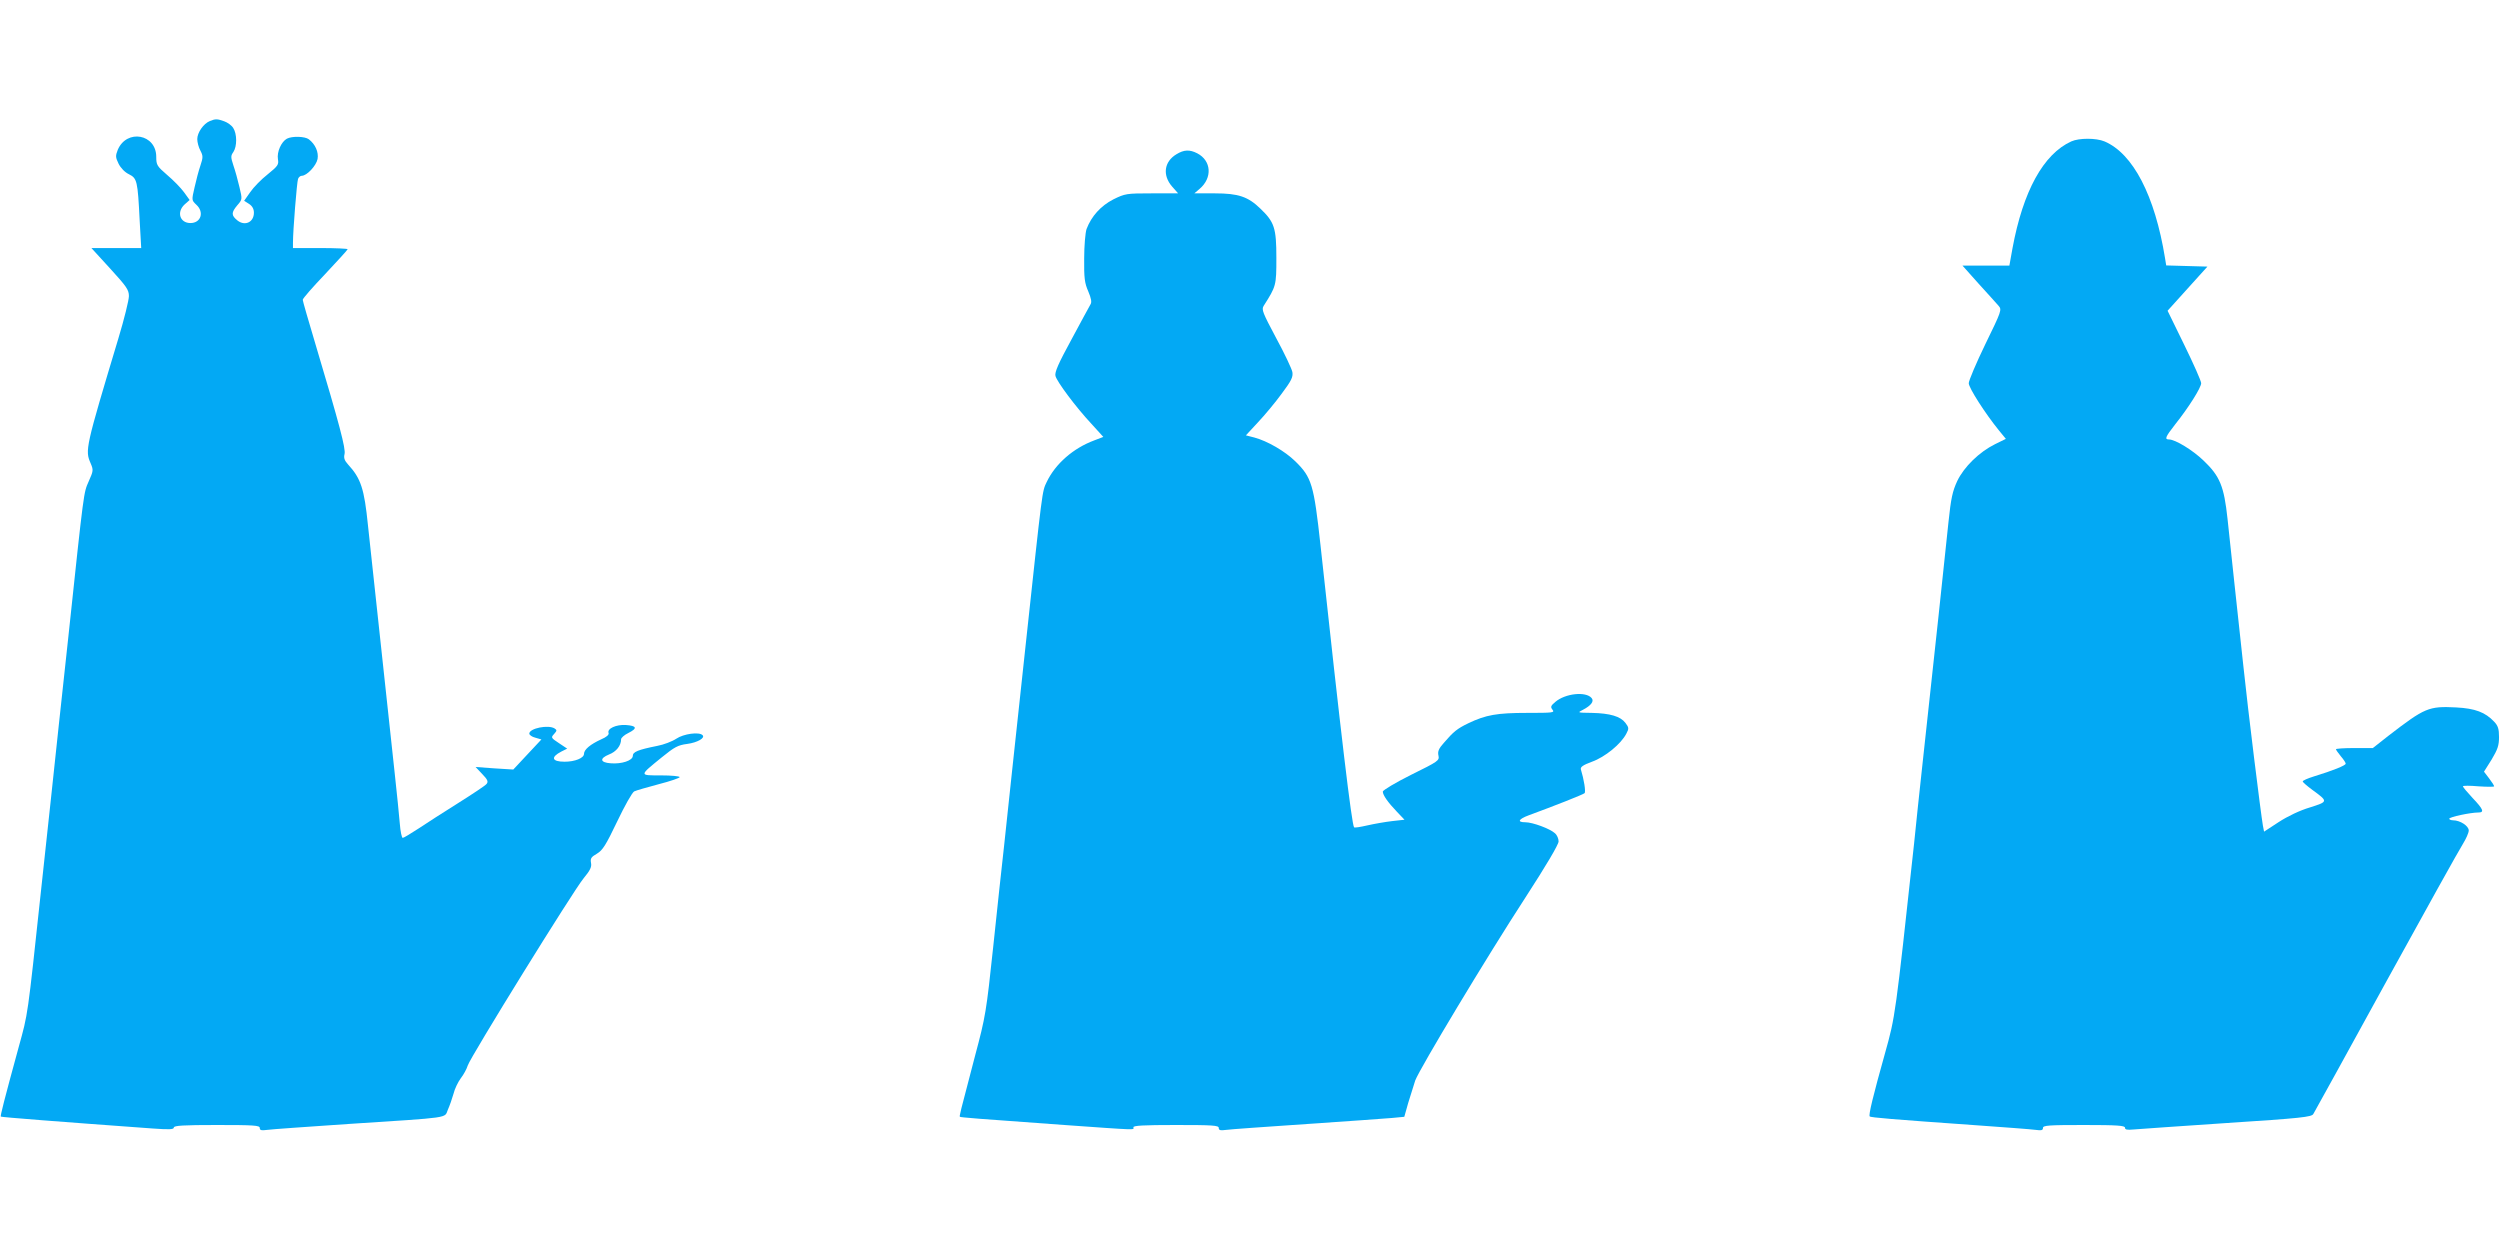
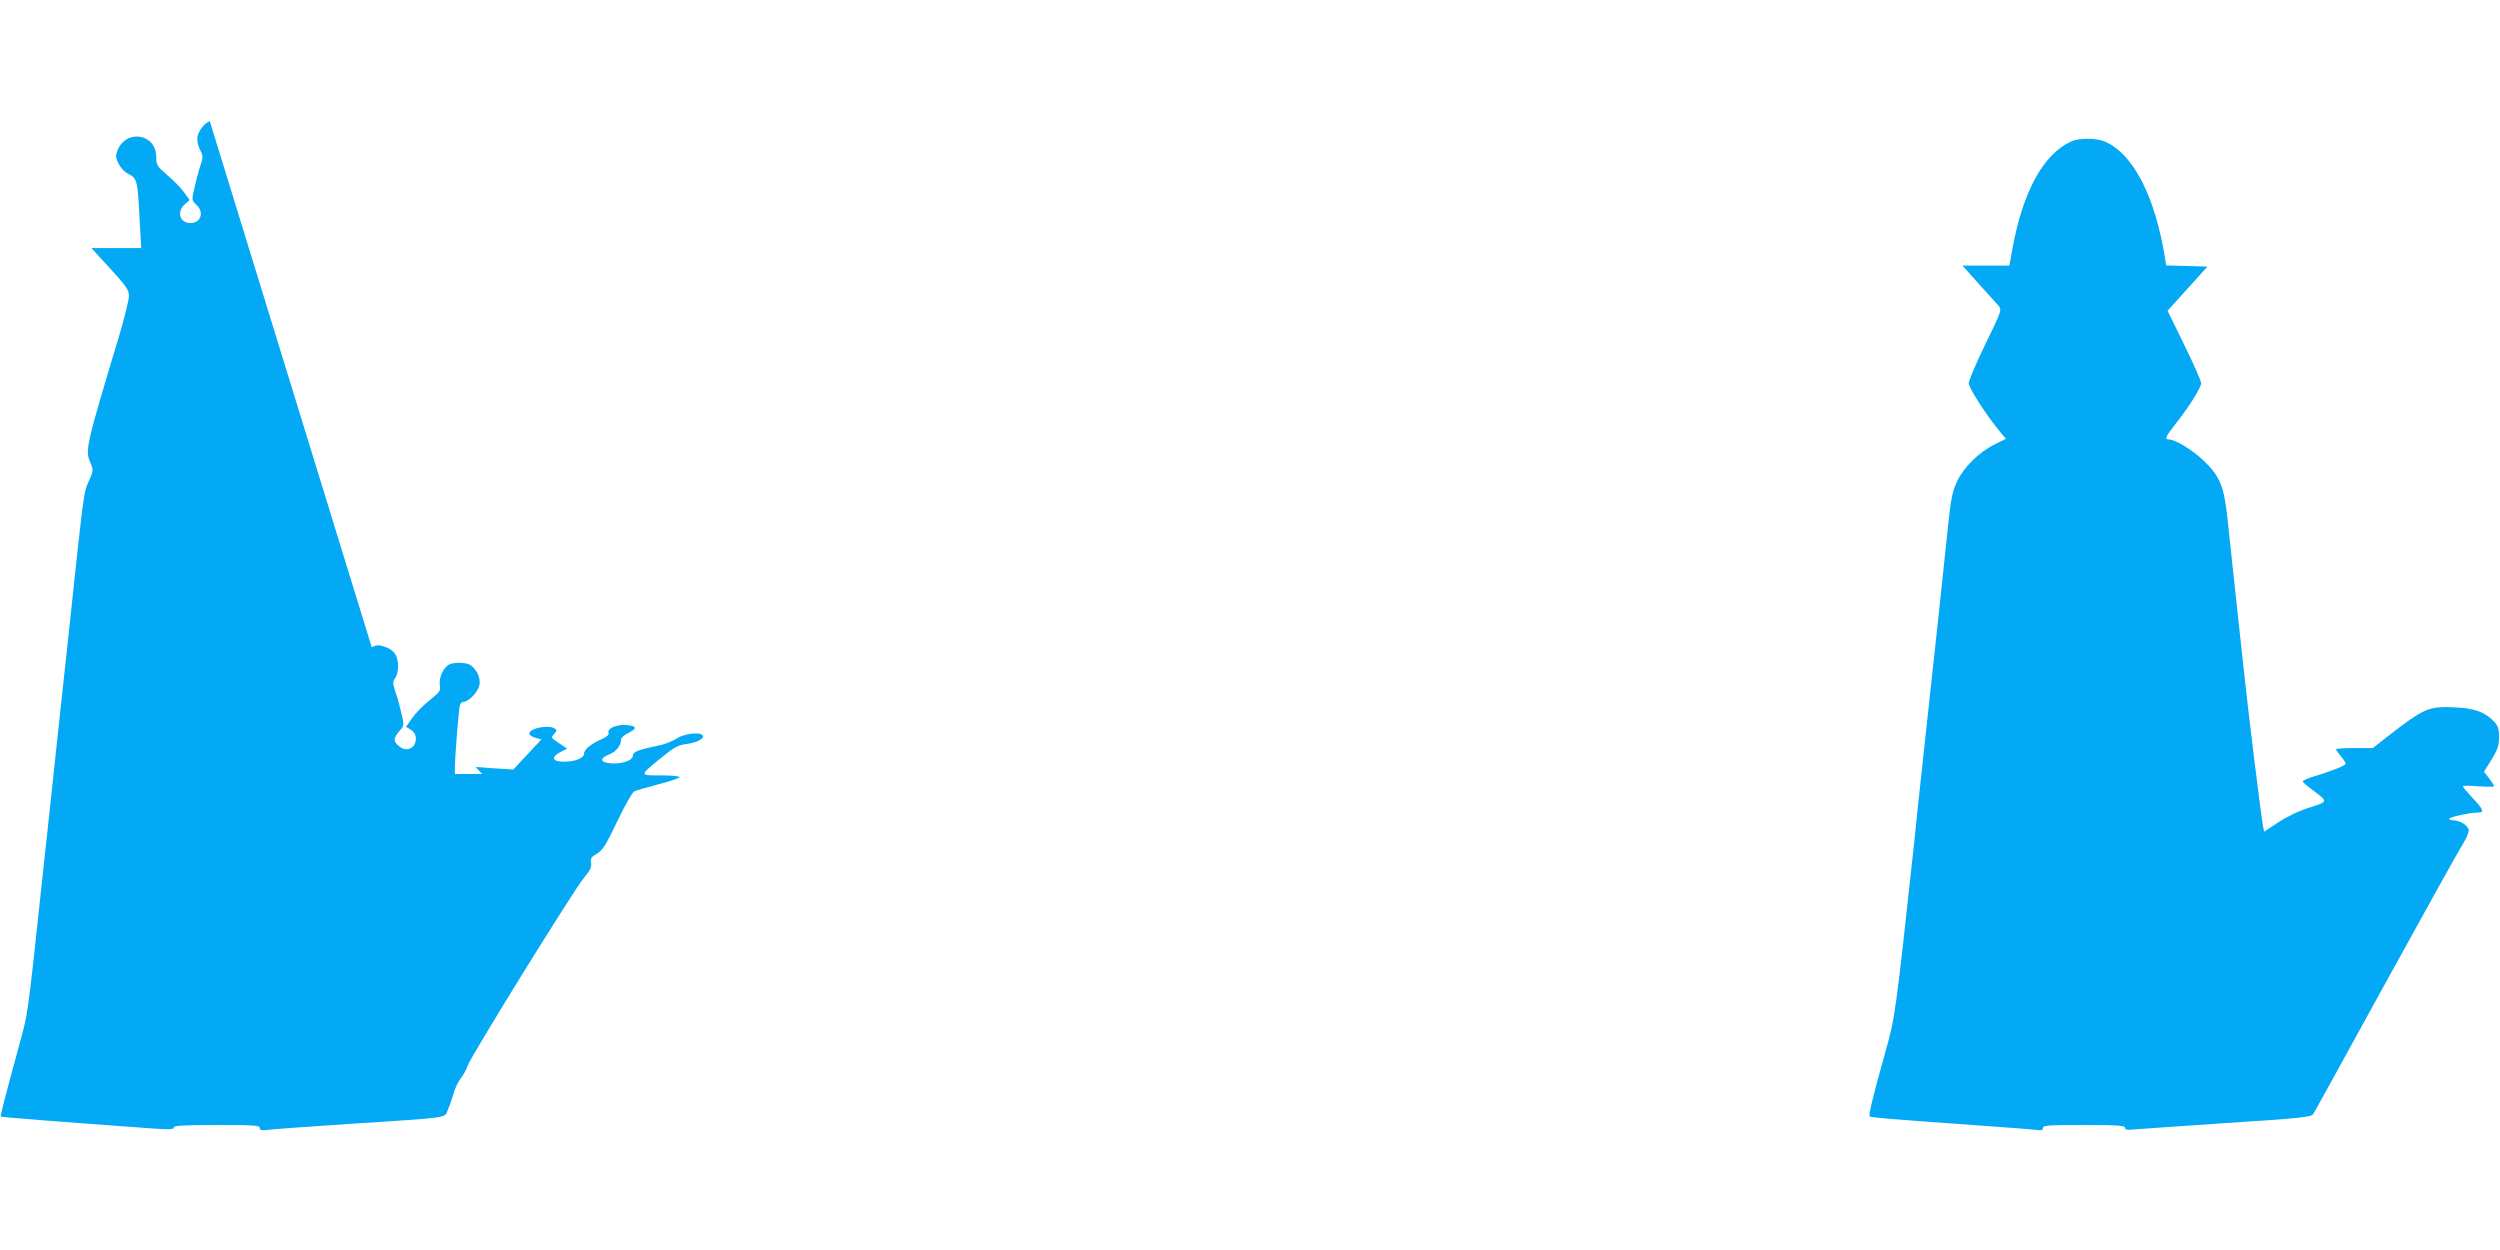
<svg xmlns="http://www.w3.org/2000/svg" version="1.0" width="1280pt" height="640pt" viewBox="0 0 1280 640" preserveAspectRatio="xMidYMid meet">
  <g transform="translate(0,640) scale(0.1,-0.1)" fill="#03a9f4" stroke="none">
-     <path d="M1074 5780 c-32 -13 -64 -59 -64 -92 0 -16 7 -43 16 -59 14 -27 14 -35 0 -77 -9 -26 -22 -76 -30 -112 -15 -65 -15 -65 9 -88 42 -38 24 -94 -30 -94 -54 0 -72 56 -30 95 l26 23 -29 40 c-16 22 -55 62 -86 88 -52 45 -56 51 -56 93 0 117 -151 144 -197 36 -12 -31 -12 -38 4 -71 11 -22 32 -44 53 -54 42 -21 45 -34 55 -235 l8 -143 -127 0 -128 0 96 -105 c84 -92 96 -109 96 -141 0 -20 -24 -118 -54 -217 -169 -562 -171 -572 -142 -639 15 -35 14 -39 -10 -93 -26 -60 -23 -33 -104 -795 -16 -151 -39 -359 -50 -462 -11 -104 -29 -272 -40 -375 -11 -104 -34 -312 -50 -463 -70 -653 -66 -626 -114 -800 -75 -274 -95 -354 -92 -357 3 -3 296 -26 779 -61 84 -6 107 -5 107 5 0 10 49 13 220 13 190 0 220 -2 220 -15 0 -12 8 -14 38 -10 20 3 206 16 412 30 539 35 494 29 513 73 9 20 22 57 29 82 6 25 23 60 37 79 15 19 31 49 36 66 14 44 540 894 593 958 34 41 42 58 38 79 -4 22 0 30 30 47 30 18 46 44 104 165 38 80 77 149 87 154 10 5 66 21 126 37 59 15 107 32 107 36 0 5 -43 9 -96 9 -113 0 -113 -3 5 93 64 52 82 62 129 68 53 7 94 31 79 45 -17 18 -97 7 -134 -18 -21 -14 -65 -31 -98 -37 -100 -20 -125 -31 -125 -51 0 -24 -58 -43 -114 -38 -54 4 -57 25 -8 45 37 14 62 45 62 78 0 7 16 22 37 32 48 24 44 37 -13 41 -50 3 -97 -19 -88 -41 3 -9 -11 -21 -37 -32 -57 -26 -89 -53 -89 -75 0 -21 -46 -40 -99 -40 -66 0 -73 23 -17 52 l30 15 -42 28 c-41 27 -42 29 -25 47 15 17 15 20 3 28 -32 21 -130 1 -130 -26 0 -7 14 -17 31 -21 l31 -9 -72 -77 -72 -77 -97 6 -96 7 34 -36 c28 -29 32 -39 22 -51 -6 -8 -71 -51 -144 -97 -73 -46 -164 -104 -204 -131 -40 -26 -76 -48 -81 -48 -5 0 -12 33 -15 73 -3 39 -15 155 -26 257 -30 276 -119 1104 -137 1270 -19 188 -36 240 -102 312 -18 20 -23 33 -18 53 7 27 -25 148 -148 560 -36 120 -66 224 -66 230 0 7 52 66 115 132 63 67 115 124 115 127 0 3 -63 6 -140 6 l-140 0 0 28 c0 62 20 310 26 326 3 9 12 16 19 16 26 0 74 51 81 86 6 35 -11 75 -45 101 -20 15 -85 17 -112 3 -29 -16 -52 -68 -46 -105 5 -28 0 -35 -53 -78 -32 -25 -72 -66 -89 -91 l-31 -44 25 -16 c17 -11 25 -26 25 -45 0 -49 -46 -70 -84 -40 -32 26 -33 40 -1 78 26 30 26 30 11 93 -8 35 -22 85 -31 111 -14 43 -14 49 0 69 19 29 19 92 -1 123 -8 13 -29 28 -46 34 -36 13 -45 13 -74 1z" />
+     <path d="M1074 5780 c-32 -13 -64 -59 -64 -92 0 -16 7 -43 16 -59 14 -27 14 -35 0 -77 -9 -26 -22 -76 -30 -112 -15 -65 -15 -65 9 -88 42 -38 24 -94 -30 -94 -54 0 -72 56 -30 95 l26 23 -29 40 c-16 22 -55 62 -86 88 -52 45 -56 51 -56 93 0 117 -151 144 -197 36 -12 -31 -12 -38 4 -71 11 -22 32 -44 53 -54 42 -21 45 -34 55 -235 l8 -143 -127 0 -128 0 96 -105 c84 -92 96 -109 96 -141 0 -20 -24 -118 -54 -217 -169 -562 -171 -572 -142 -639 15 -35 14 -39 -10 -93 -26 -60 -23 -33 -104 -795 -16 -151 -39 -359 -50 -462 -11 -104 -29 -272 -40 -375 -11 -104 -34 -312 -50 -463 -70 -653 -66 -626 -114 -800 -75 -274 -95 -354 -92 -357 3 -3 296 -26 779 -61 84 -6 107 -5 107 5 0 10 49 13 220 13 190 0 220 -2 220 -15 0 -12 8 -14 38 -10 20 3 206 16 412 30 539 35 494 29 513 73 9 20 22 57 29 82 6 25 23 60 37 79 15 19 31 49 36 66 14 44 540 894 593 958 34 41 42 58 38 79 -4 22 0 30 30 47 30 18 46 44 104 165 38 80 77 149 87 154 10 5 66 21 126 37 59 15 107 32 107 36 0 5 -43 9 -96 9 -113 0 -113 -3 5 93 64 52 82 62 129 68 53 7 94 31 79 45 -17 18 -97 7 -134 -18 -21 -14 -65 -31 -98 -37 -100 -20 -125 -31 -125 -51 0 -24 -58 -43 -114 -38 -54 4 -57 25 -8 45 37 14 62 45 62 78 0 7 16 22 37 32 48 24 44 37 -13 41 -50 3 -97 -19 -88 -41 3 -9 -11 -21 -37 -32 -57 -26 -89 -53 -89 -75 0 -21 -46 -40 -99 -40 -66 0 -73 23 -17 52 l30 15 -42 28 c-41 27 -42 29 -25 47 15 17 15 20 3 28 -32 21 -130 1 -130 -26 0 -7 14 -17 31 -21 l31 -9 -72 -77 -72 -77 -97 6 -96 7 34 -36 l-140 0 0 28 c0 62 20 310 26 326 3 9 12 16 19 16 26 0 74 51 81 86 6 35 -11 75 -45 101 -20 15 -85 17 -112 3 -29 -16 -52 -68 -46 -105 5 -28 0 -35 -53 -78 -32 -25 -72 -66 -89 -91 l-31 -44 25 -16 c17 -11 25 -26 25 -45 0 -49 -46 -70 -84 -40 -32 26 -33 40 -1 78 26 30 26 30 11 93 -8 35 -22 85 -31 111 -14 43 -14 49 0 69 19 29 19 92 -1 123 -8 13 -29 28 -46 34 -36 13 -45 13 -74 1z" />
    <path d="M10605 5676 c-143 -65 -247 -255 -301 -547 l-16 -89 -120 0 -120 0 83 -93 c46 -50 92 -102 102 -113 17 -20 15 -26 -68 -196 -47 -97 -85 -187 -85 -200 0 -24 85 -156 154 -241 l36 -44 -55 -27 c-81 -40 -159 -116 -194 -189 -24 -52 -32 -87 -45 -212 -13 -132 -76 -714 -137 -1275 -11 -102 -29 -268 -39 -370 -96 -883 -96 -884 -148 -1070 -62 -221 -86 -320 -79 -326 5 -6 118 -15 527 -44 157 -11 302 -22 323 -25 29 -4 37 -2 37 10 0 13 29 15 210 15 172 0 210 -3 210 -14 0 -10 11 -12 43 -9 23 2 237 17 476 33 384 25 436 31 445 46 6 10 174 314 373 677 199 362 376 680 393 706 16 26 30 57 30 69 0 23 -44 52 -80 52 -11 0 -20 4 -20 8 0 9 109 32 149 32 32 0 26 16 -29 74 -27 29 -50 56 -50 60 0 4 36 4 80 0 44 -3 80 -3 80 0 0 4 -12 23 -26 41 l-26 34 39 62 c31 52 38 72 38 115 0 42 -5 58 -25 79 -45 48 -97 68 -195 73 -140 7 -159 -1 -346 -145 l-80 -63 -95 0 c-52 0 -94 -3 -94 -6 0 -3 11 -19 25 -36 14 -16 25 -33 25 -38 0 -9 -64 -35 -162 -65 -32 -10 -58 -21 -58 -26 0 -4 22 -23 49 -43 82 -60 82 -60 -12 -90 -51 -15 -114 -45 -160 -75 l-75 -49 -6 31 c-11 64 -76 588 -100 817 -14 129 -35 321 -46 425 -11 105 -27 252 -35 328 -18 168 -39 219 -123 299 -56 54 -145 108 -177 108 -23 0 -19 12 31 76 71 89 134 190 134 212 0 11 -39 99 -86 195 l-86 176 102 113 102 113 -106 3 -105 3 -6 37 c-52 321 -164 536 -310 598 -43 18 -130 18 -170 0z" />
-     <path d="M6023 5610 c-63 -38 -72 -107 -22 -165 l31 -35 -134 0 c-131 0 -137 -1 -198 -31 -64 -33 -112 -86 -137 -152 -6 -18 -12 -85 -12 -150 -1 -100 2 -126 21 -169 15 -36 19 -55 11 -67 -5 -9 -49 -89 -97 -179 -67 -123 -87 -168 -82 -187 8 -30 103 -158 185 -246 l60 -66 -47 -18 c-107 -40 -198 -119 -243 -213 -24 -51 -20 -23 -109 -847 -61 -568 -85 -785 -109 -1015 -11 -96 -36 -330 -56 -520 -35 -329 -39 -355 -92 -553 -80 -305 -82 -312 -78 -315 3 -3 86 -10 535 -42 379 -27 355 -26 353 -12 -2 9 51 12 217 12 190 0 220 -2 220 -15 0 -12 8 -14 38 -10 20 3 206 16 412 30 206 14 403 28 437 31 l63 6 20 71 c12 40 28 91 36 115 23 61 364 629 565 938 105 162 169 270 169 286 0 14 -8 33 -19 42 -25 23 -114 56 -151 56 -44 0 -36 16 18 36 128 47 278 106 285 113 7 7 -3 70 -19 122 -3 12 11 22 57 39 67 24 149 91 176 144 14 26 13 31 -5 55 -25 33 -78 49 -172 51 -74 1 -75 1 -45 16 42 22 58 44 44 60 -29 35 -135 24 -186 -20 -24 -20 -25 -26 -14 -40 12 -15 1 -16 -130 -16 -154 0 -211 -10 -301 -53 -58 -28 -76 -43 -126 -101 -26 -29 -32 -44 -27 -65 5 -25 0 -29 -140 -98 -80 -40 -145 -79 -145 -86 0 -18 26 -55 72 -103 l39 -41 -63 -7 c-35 -4 -92 -14 -127 -22 -35 -8 -65 -13 -68 -10 -12 12 -68 482 -172 1444 -34 311 -45 348 -129 430 -53 52 -143 104 -210 122 l-43 11 62 67 c34 36 89 102 121 146 50 67 59 85 55 111 -3 16 -40 95 -83 174 -69 130 -76 146 -64 165 64 101 65 103 65 246 0 153 -10 183 -82 252 -63 61 -112 78 -233 78 l-105 0 27 23 c66 56 61 144 -12 182 -39 20 -68 19 -107 -5z" />
  </g>
</svg>